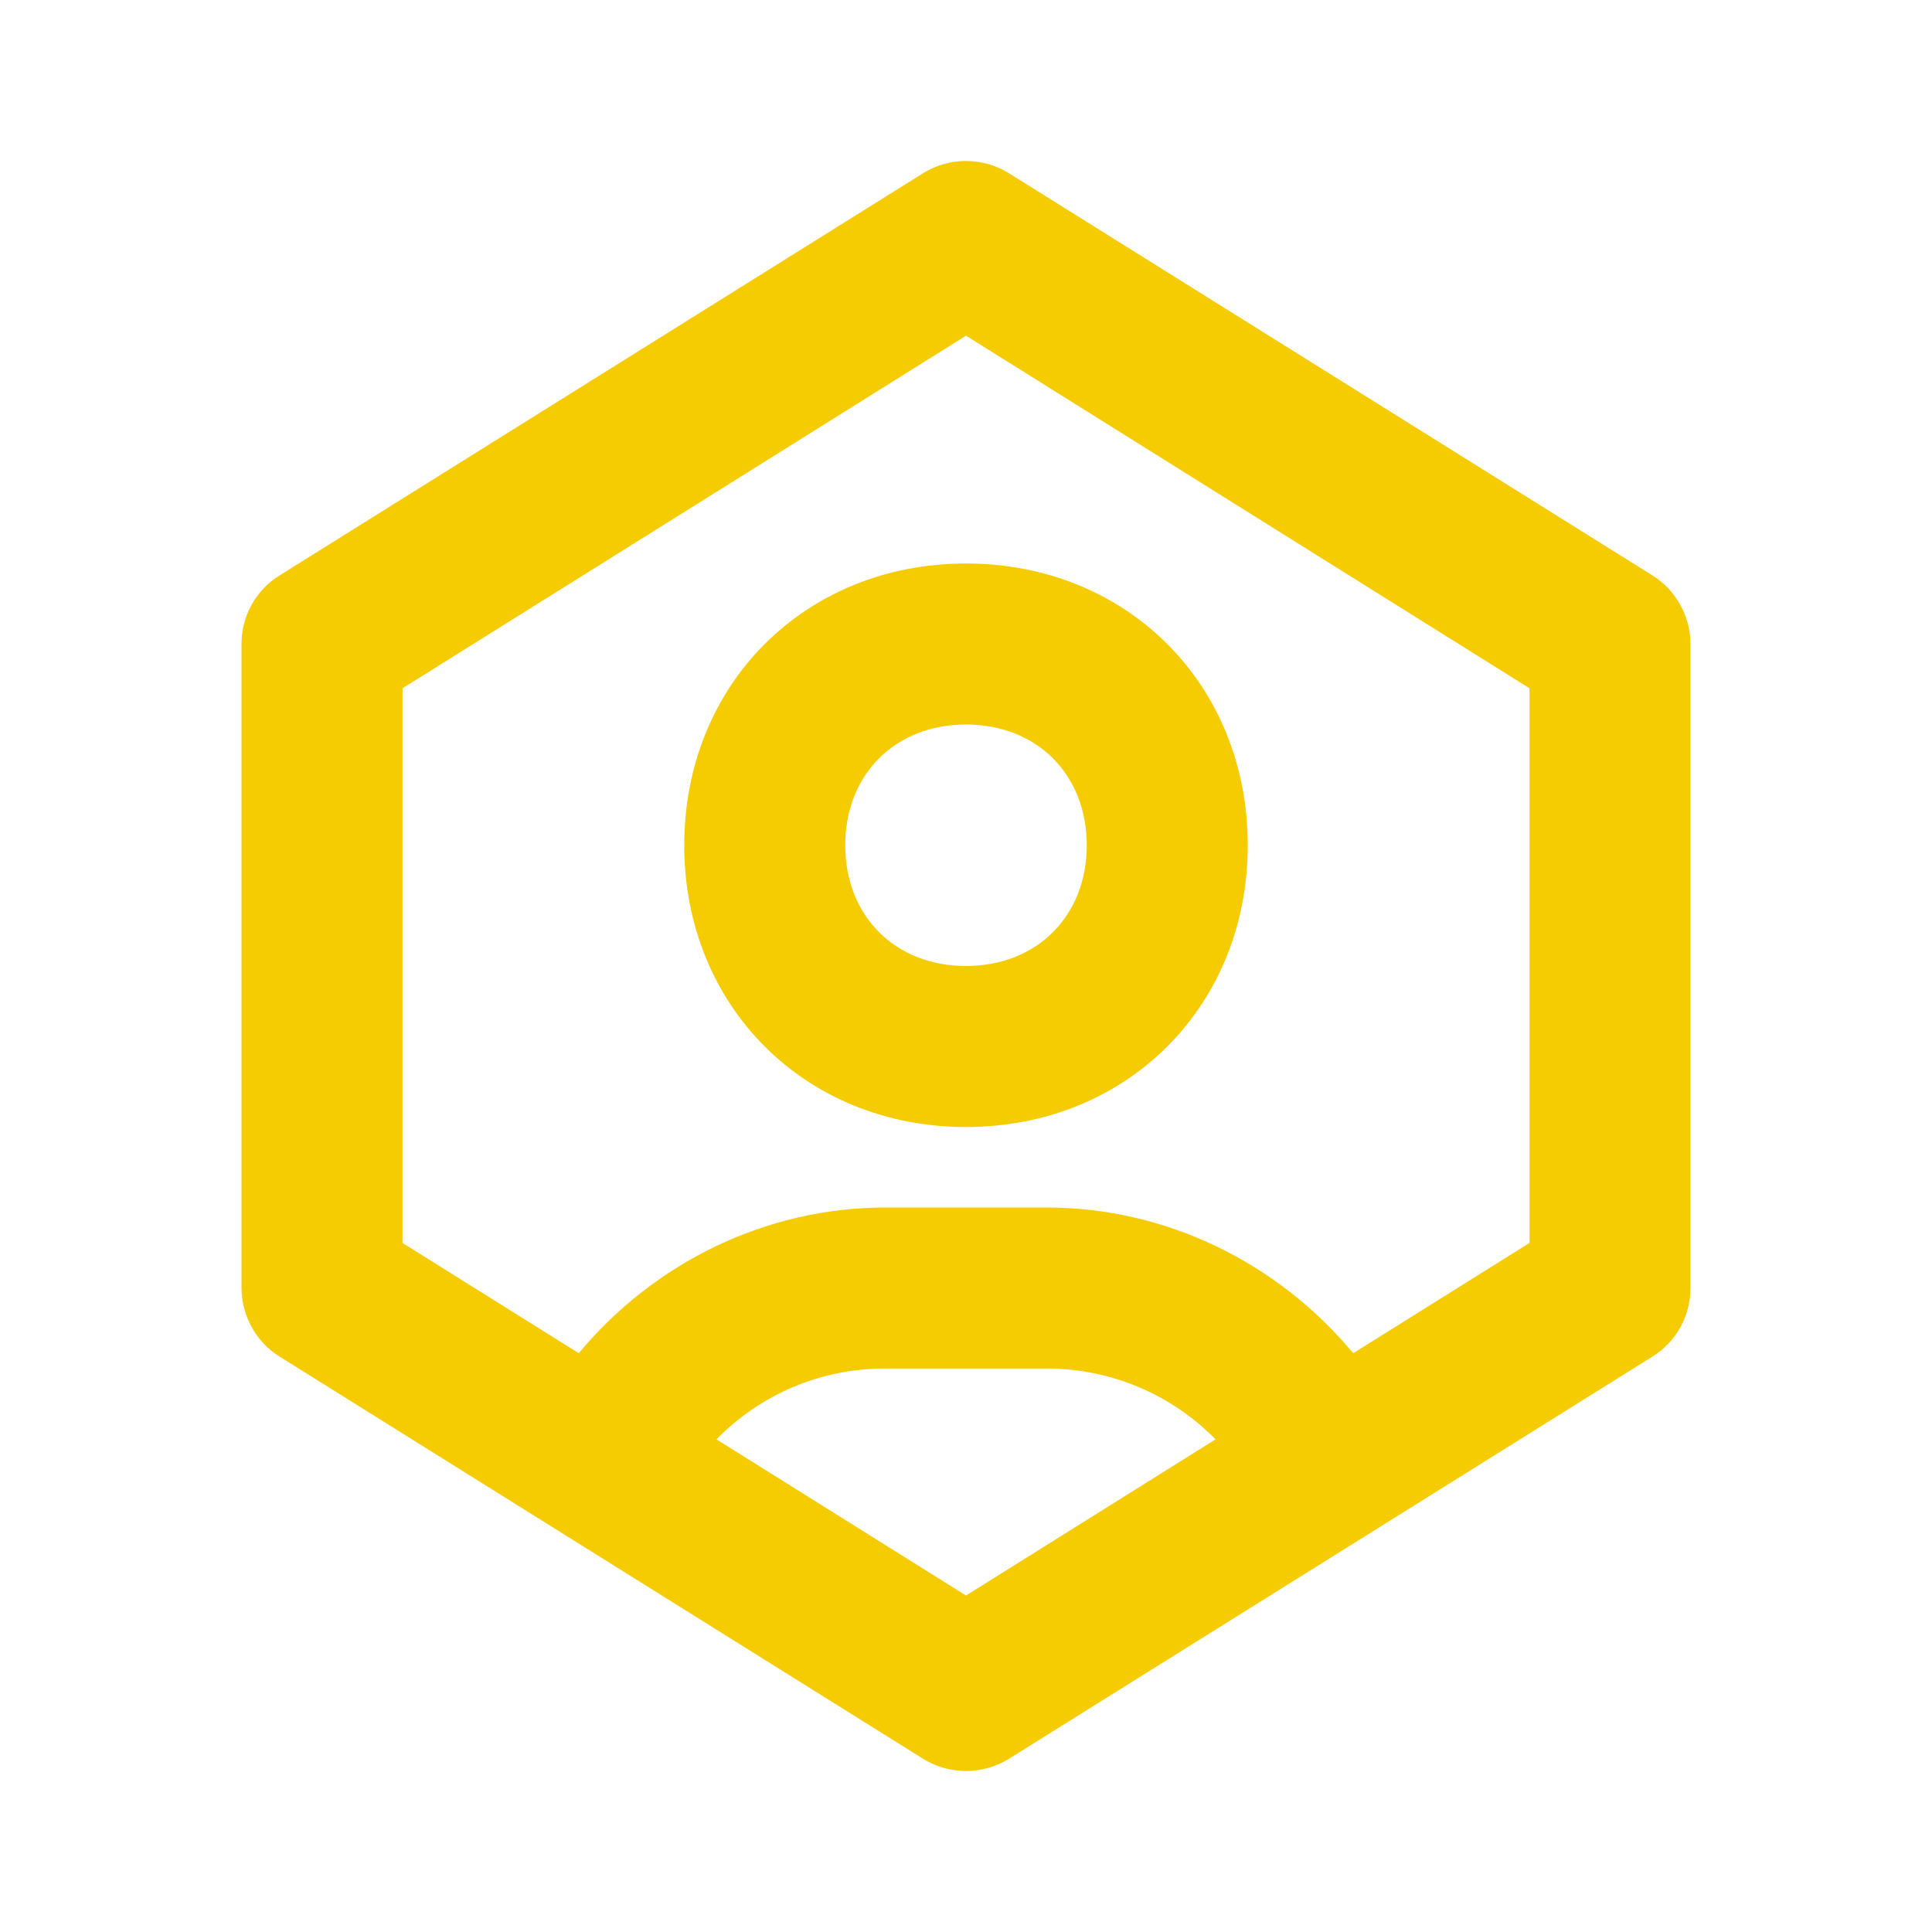
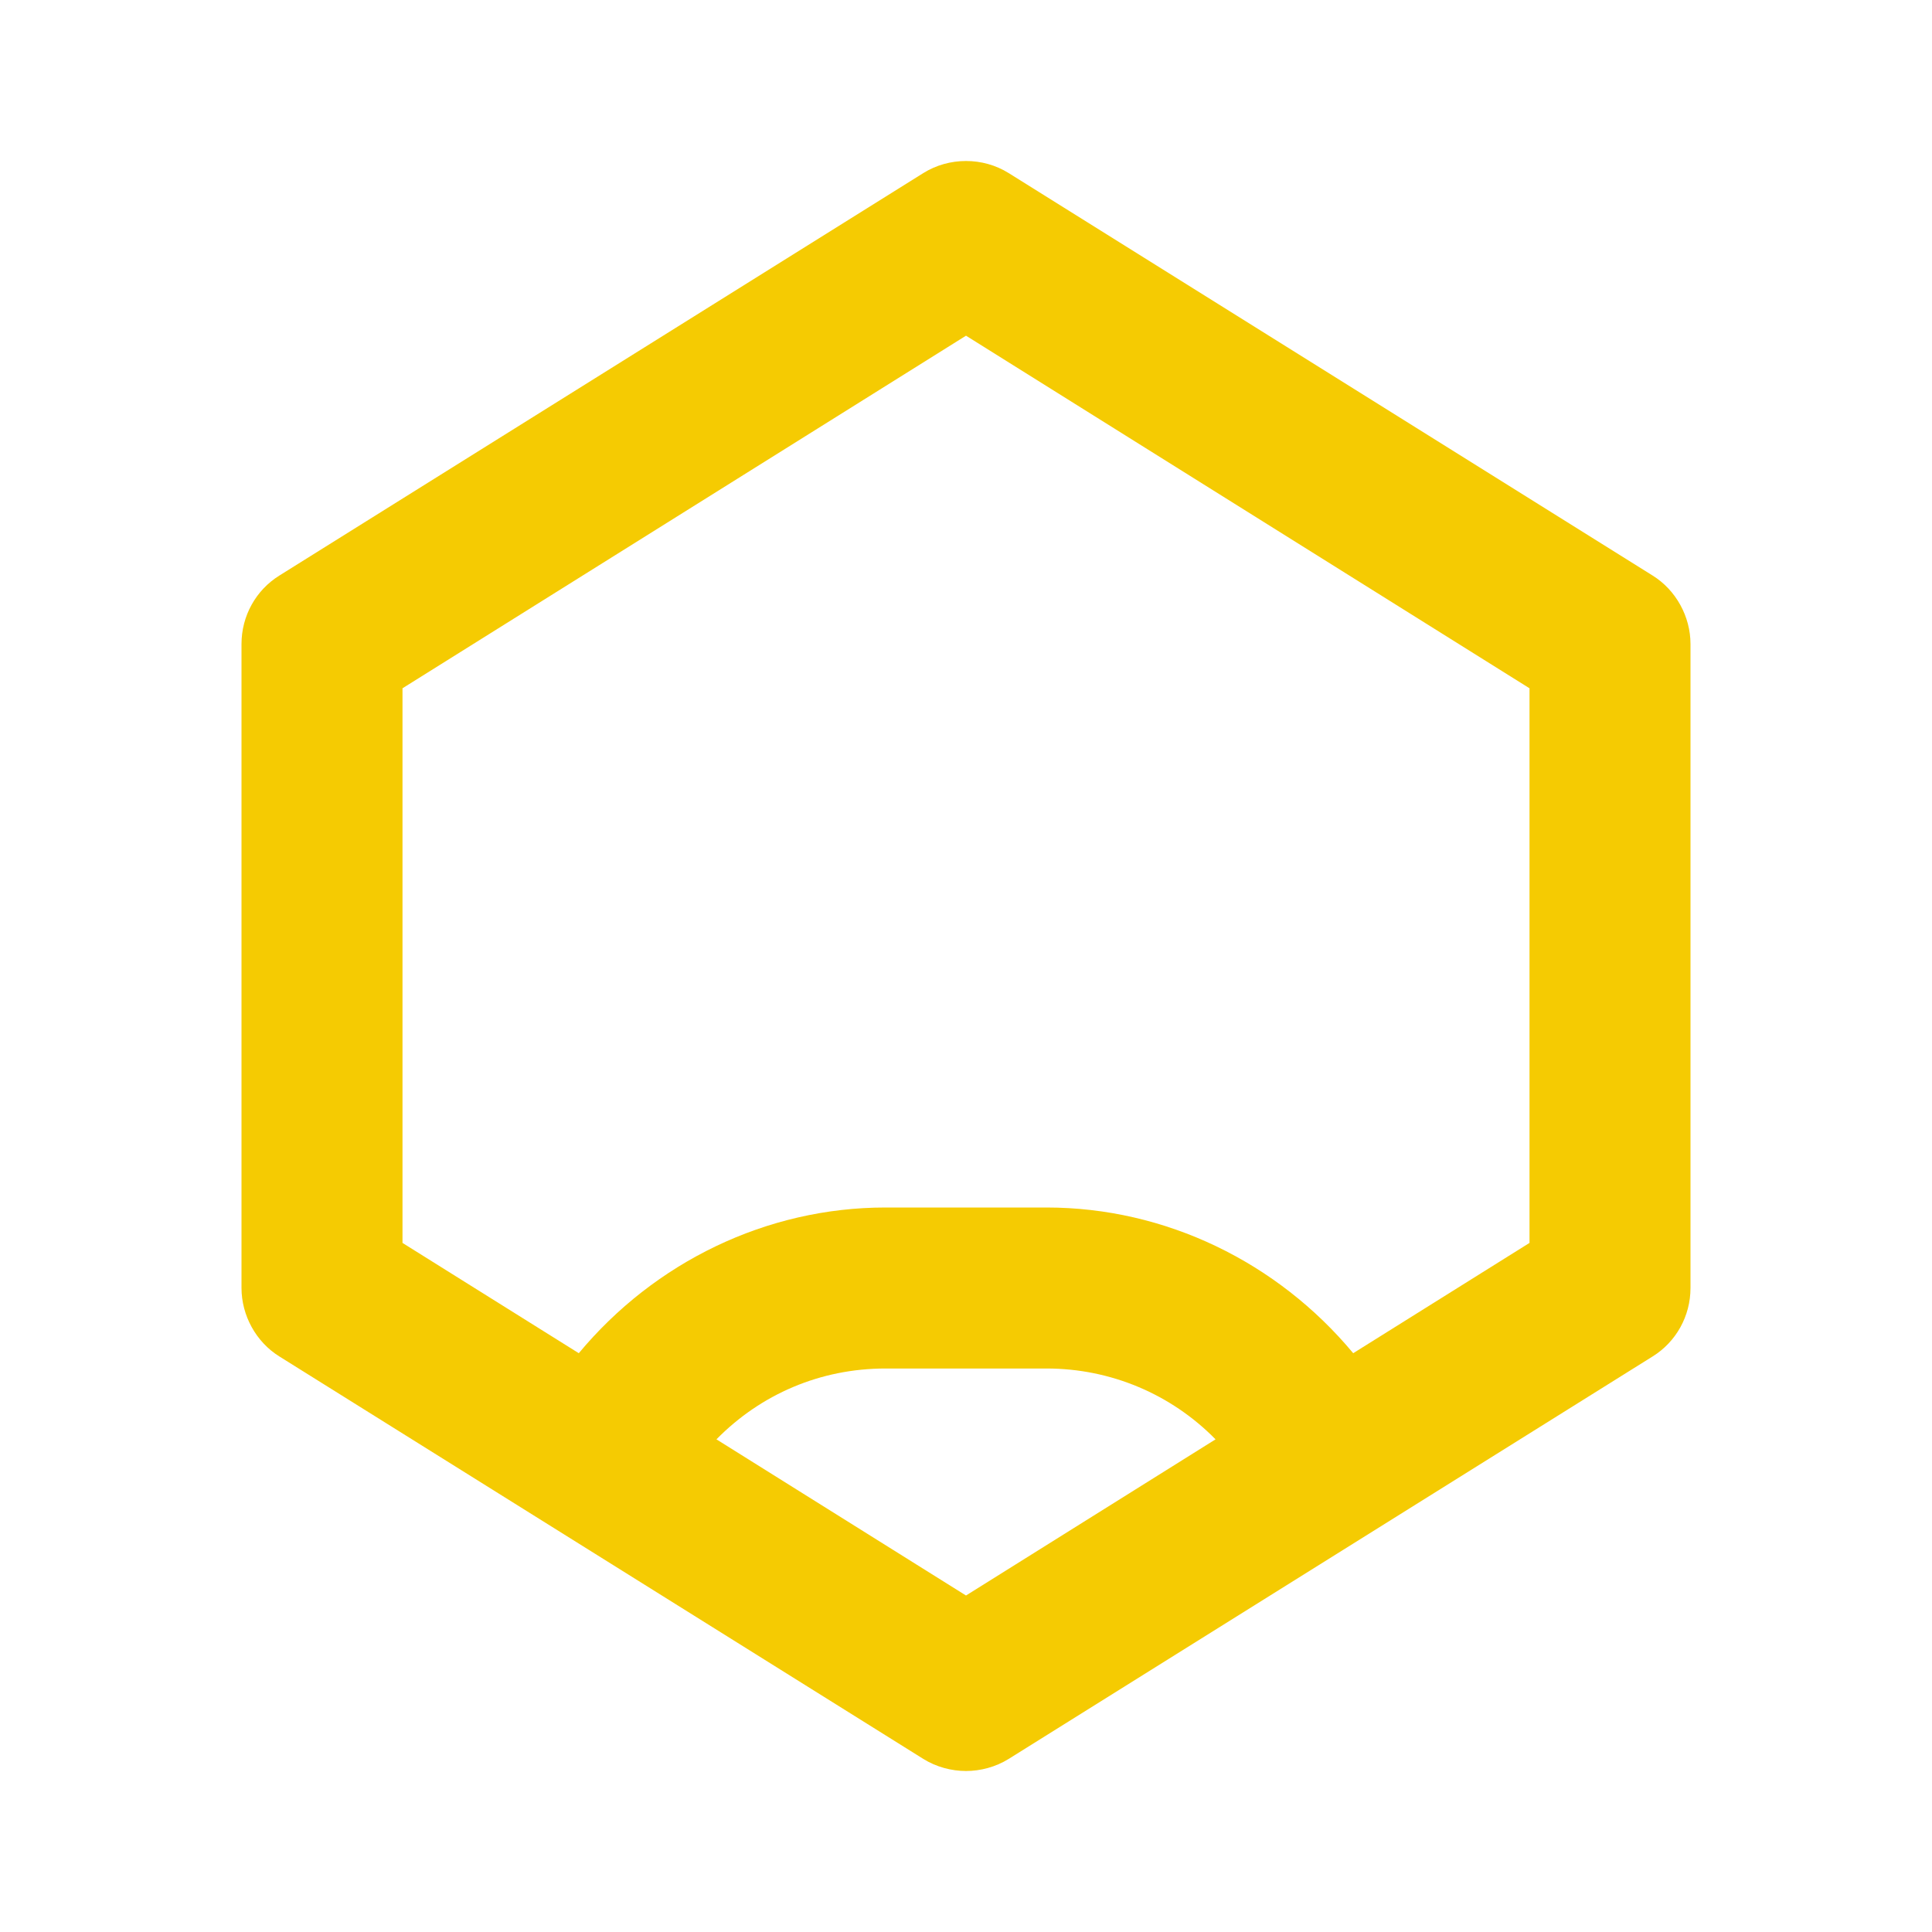
<svg xmlns="http://www.w3.org/2000/svg" width="45" height="45" fill="#f5cb02" viewBox="0 0 24 24">
-   <path d="m8.5,10.5c0,2,1.5,3.5,3.5,3.5s3.5-1.5,3.5-3.5-1.5-3.5-3.5-3.5-3.5,1.5-3.5,3.5Zm5,0c0,.88-.62,1.5-1.5,1.5s-1.5-.62-1.5-1.5.62-1.5,1.5-1.5,1.5.62,1.5,1.5Z" />
  <path d="m20.53,7.15L12.53,2.15c-.32-.2-.74-.2-1.06,0L3.47,7.15c-.29.18-.47.5-.47.85v8c0,.34.18.67.47.85l8,5c.16.1.35.15.53.15s.37-.05.53-.15l8-5c.29-.18.47-.5.47-.85v-8c0-.34-.18-.67-.47-.85Zm-8.53,12.67l-3.1-1.94c.55-.56,1.29-.88,2.1-.88h2c.8,0,1.55.32,2.1.88l-3.1,1.94Zm7-4.38l-2.19,1.37c-.94-1.13-2.33-1.81-3.81-1.81h-2c-1.48,0-2.87.68-3.81,1.81l-2.19-1.37v-6.89l7-4.38,7,4.38v6.89Z" />
</svg>